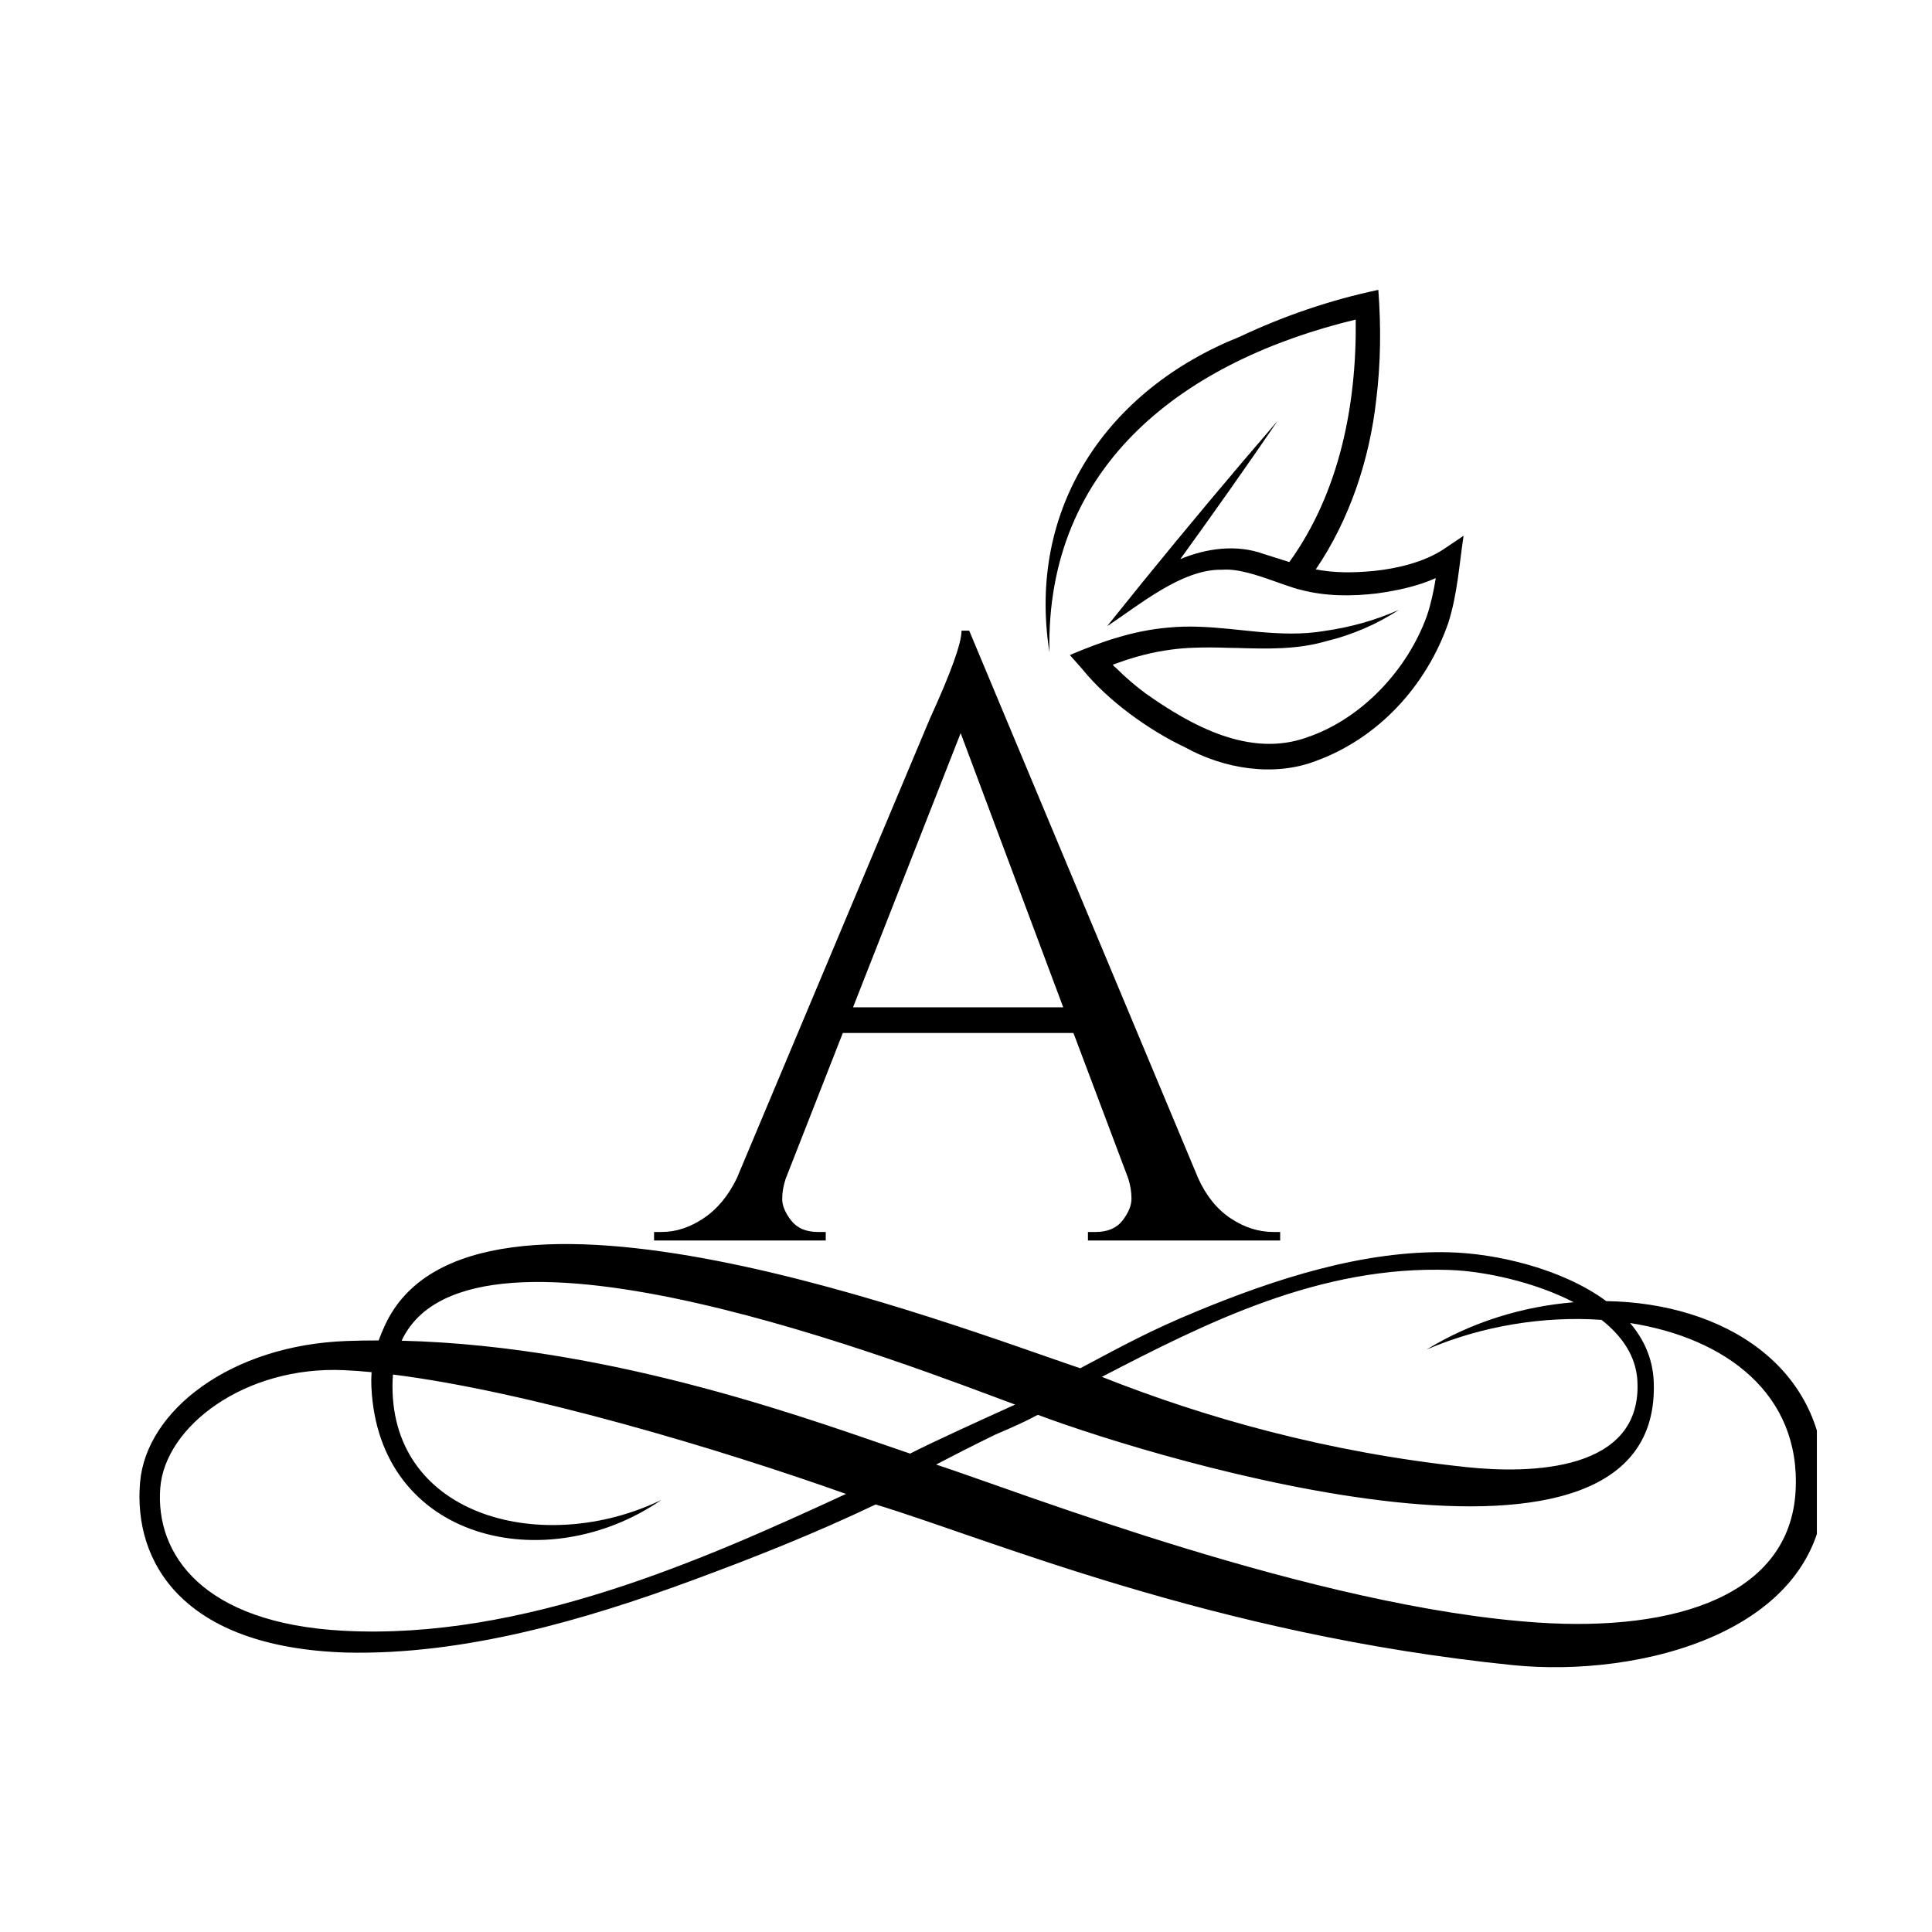
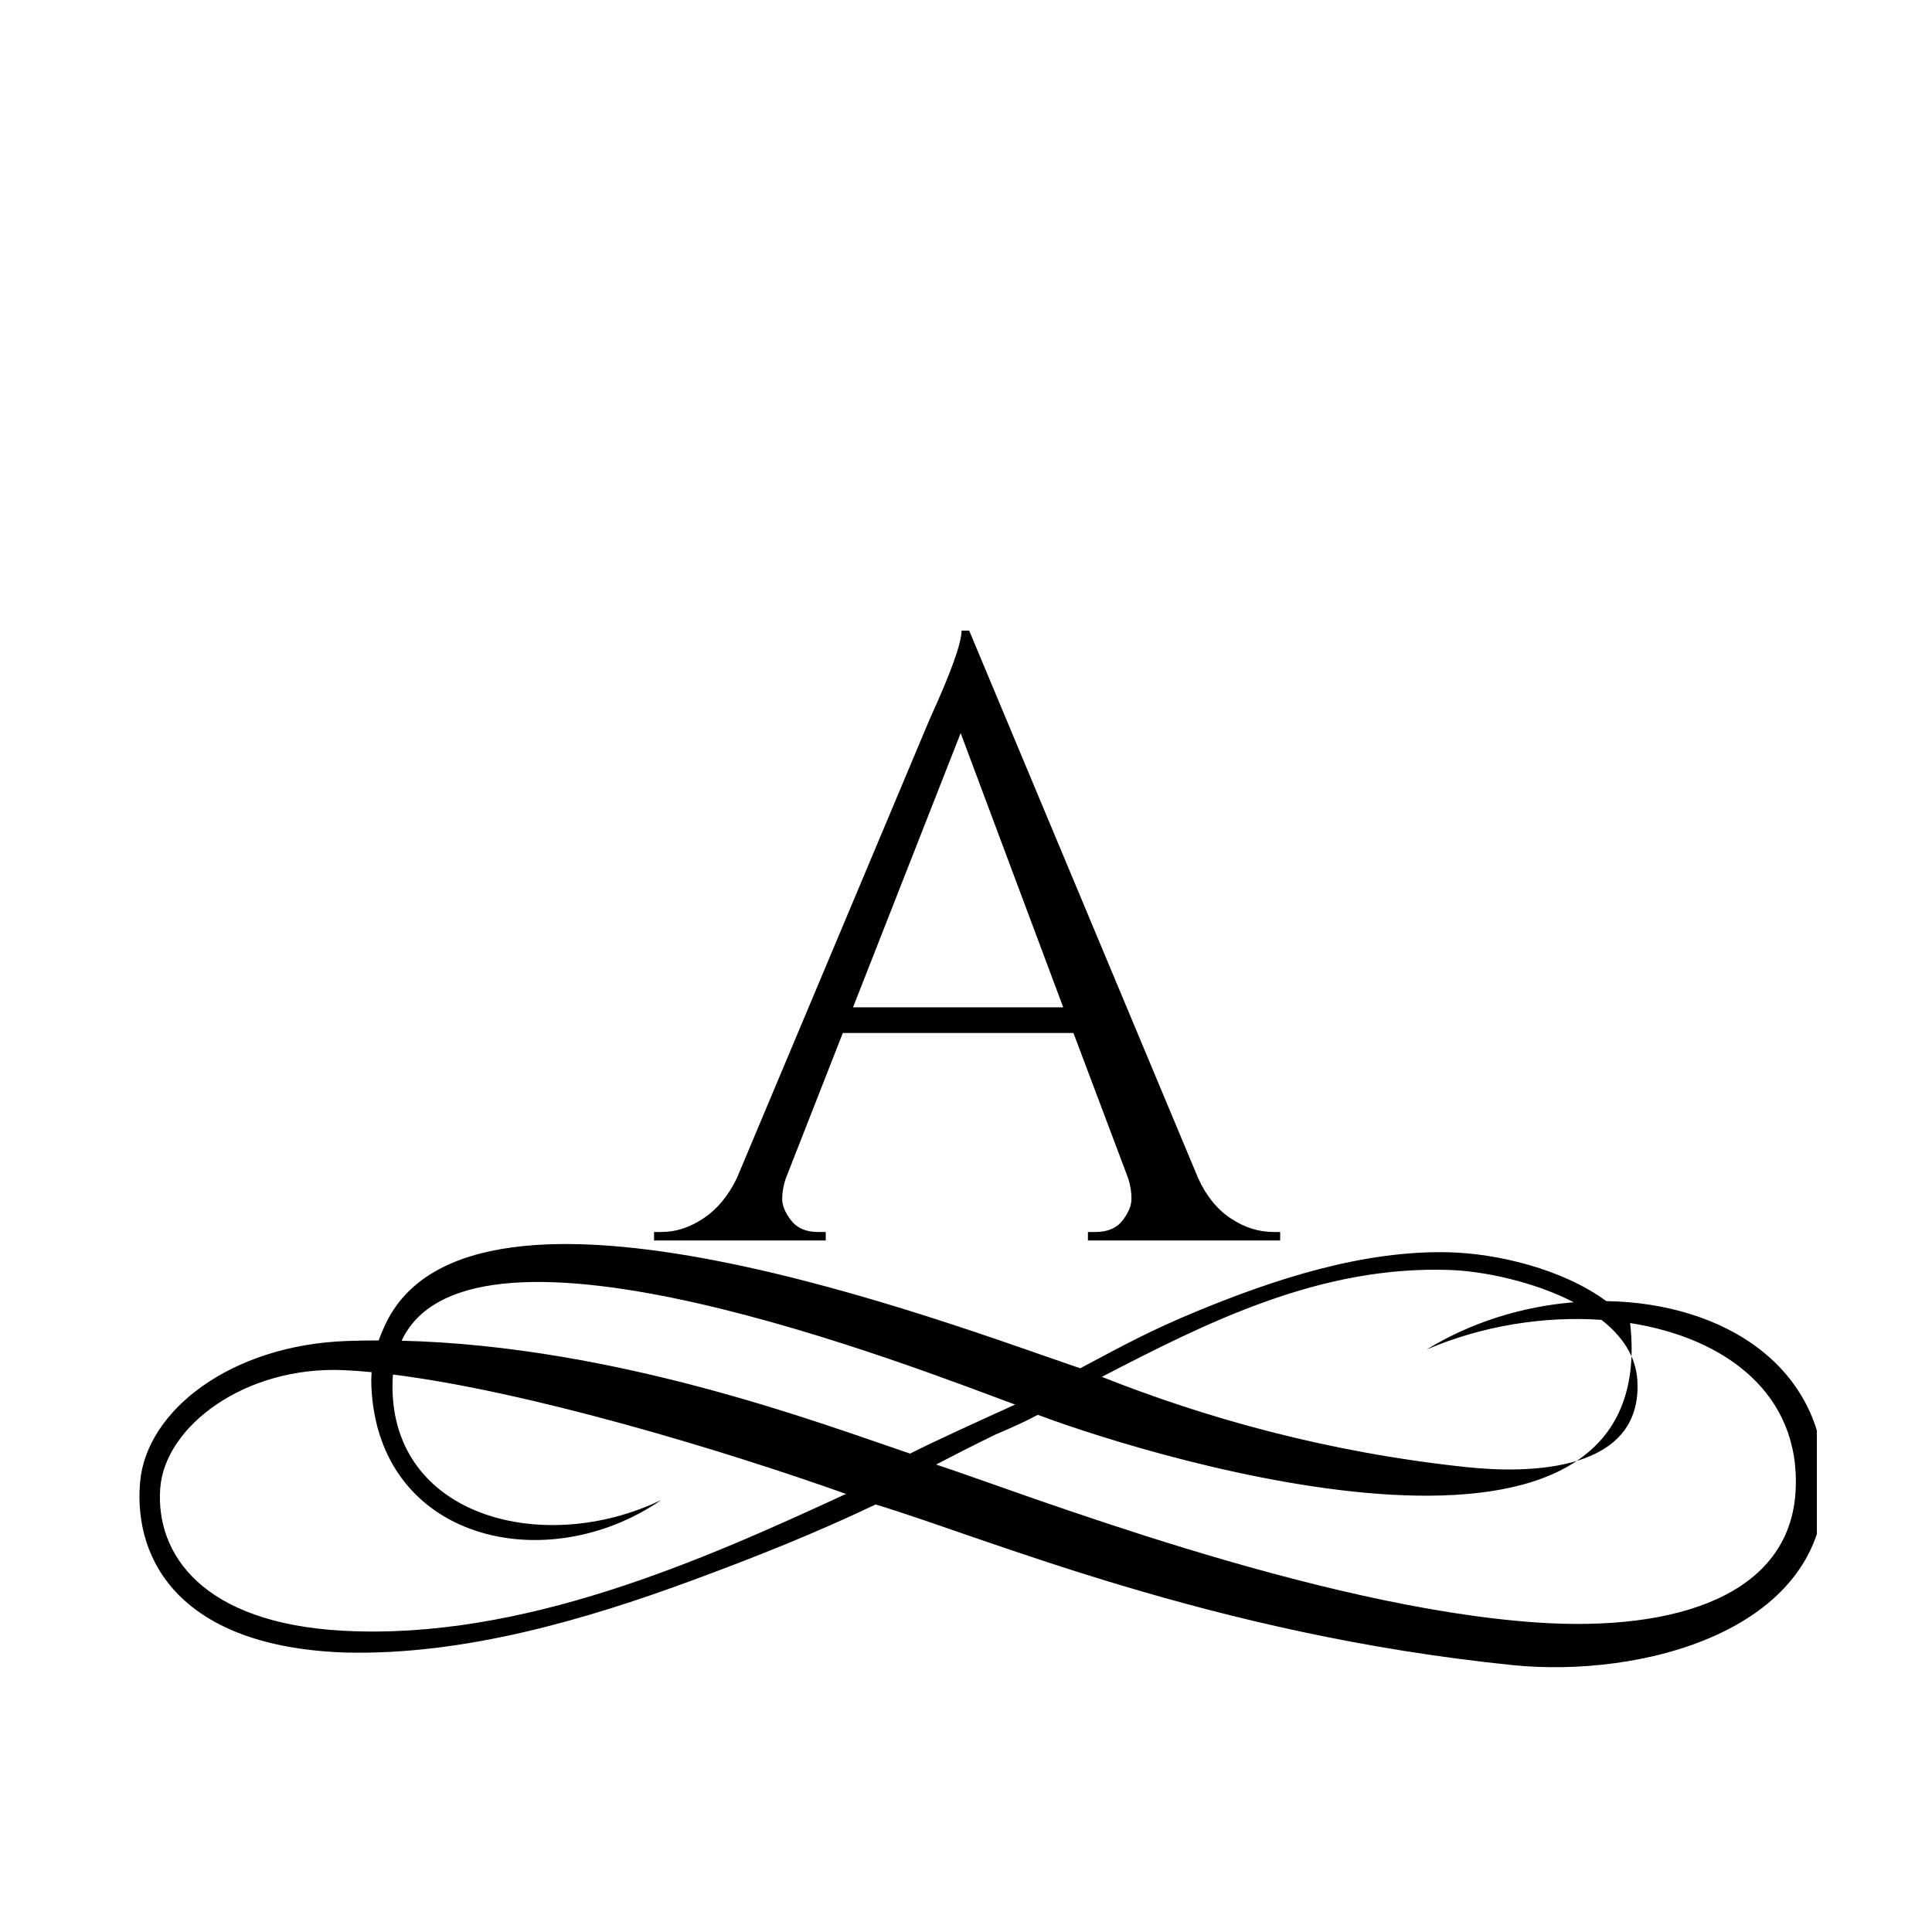
<svg xmlns="http://www.w3.org/2000/svg" version="1.2" preserveAspectRatio="xMidYMid meet" height="500" viewBox="0 0 375 375" zoomAndPan="magnify" width="500">
  <defs>
    <clipPath id="9fbb0f1a83">
      <path d="M 27 241 L 352.656 241 L 352.656 324 L 27 324 Z M 27 241" />
    </clipPath>
    <clipPath id="bc2a3bfb01">
      <path d="M 202 56 L 285 56 L 285 150 L 202 150 Z M 202 56" />
    </clipPath>
    <clipPath id="612f06bd70">
      <path d="M 243.184 37.5 L 310.957 89.738 L 252.914 165.043 L 185.141 112.805 Z M 243.184 37.5" />
    </clipPath>
    <clipPath id="962a58fde2">
-       <path d="M 243.184 37.5 L 310.957 89.738 L 252.914 165.043 L 185.141 112.805 Z M 243.184 37.5" />
-     </clipPath>
+       </clipPath>
  </defs>
  <g id="dbd8cf4c9c">
    <g clip-path="url(#9fbb0f1a83)" clip-rule="nonzero">
-       <path d="M 310.855 256.184 C 299.711 255.41 287.633 257.324 276.902 261.949 C 285.555 256.625 295.566 253.574 305.457 252.766 C 297.684 248.734 287.961 246.75 281.59 246.508 C 256.207 245.543 234.098 256.773 213.867 267.246 C 233.809 275.152 257.492 281.891 284.672 284.77 C 296.844 286.062 318.887 285.75 317.809 267.918 C 317.52 263.168 314.801 259.281 310.855 256.184 M 76.277 266.797 C 76.219 267.48 76.184 268.18 76.18 268.91 C 76.051 294.621 105.738 302.055 128.352 291.148 C 106.059 306.492 73.441 299.086 72.086 269.172 C 72.043 268.176 72.059 267.234 72.125 266.336 C 70.277 266.156 68.5 266.027 66.805 265.949 C 47.609 265.07 31.984 276.824 31.102 288.875 C 30.168 301.582 39.211 315.074 66.684 316.531 C 101.484 318.371 136.469 302.793 164.211 289.969 C 139.953 281.332 102.441 270.07 76.277 266.797 M 197.035 272.629 C 177.723 265.504 91.426 231.391 77.953 260.23 C 119.926 261.27 159.742 276.449 176.645 282.145 C 181.195 279.824 189.781 275.922 197.035 272.629 M 316.402 256.801 C 319.098 259.98 320.812 263.75 320.988 268.168 C 322.77 313.016 225.18 283.516 201.473 274.625 L 201.133 274.773 C 199.223 275.828 196.336 277.113 193.219 278.445 C 188.801 280.586 184.645 282.727 181.703 284.266 C 197.938 289.59 255.32 312.012 298.383 314.93 C 325.641 316.773 347.453 309.441 348.527 289.348 C 349.539 270.562 334.93 259.695 316.402 256.801 M 209.672 265.582 C 218.426 260.926 223.363 258.215 232.324 254.512 C 247.418 248.277 264.602 242.645 281.285 243.066 C 290.457 243.297 303.219 246.242 311.777 252.547 C 334.434 252.883 354.723 265.203 354.148 289.035 C 353.48 316.73 318.461 325.727 293.582 323.195 C 235.336 317.262 191.984 298.691 169.969 292.016 C 157.965 297.719 146.57 302.246 134.281 306.777 C 113.578 314.414 90.008 321.305 67.113 320.758 C 35.32 319.723 25.848 303.113 27.191 287.688 C 28.402 273.781 44.781 261.094 67.305 260.285 C 69.371 260.211 71.43 260.176 73.492 260.176 C 73.855 259.18 74.273 258.203 74.727 257.215 C 91.402 221.133 184.82 257.188 209.672 265.582" style="stroke:none;fill-rule:nonzero;fill:#000000;fill-opacity:1;" />
+       <path d="M 310.855 256.184 C 299.711 255.41 287.633 257.324 276.902 261.949 C 285.555 256.625 295.566 253.574 305.457 252.766 C 297.684 248.734 287.961 246.75 281.59 246.508 C 256.207 245.543 234.098 256.773 213.867 267.246 C 233.809 275.152 257.492 281.891 284.672 284.77 C 296.844 286.062 318.887 285.75 317.809 267.918 C 317.52 263.168 314.801 259.281 310.855 256.184 M 76.277 266.797 C 76.219 267.48 76.184 268.18 76.18 268.91 C 76.051 294.621 105.738 302.055 128.352 291.148 C 106.059 306.492 73.441 299.086 72.086 269.172 C 72.043 268.176 72.059 267.234 72.125 266.336 C 70.277 266.156 68.5 266.027 66.805 265.949 C 47.609 265.07 31.984 276.824 31.102 288.875 C 30.168 301.582 39.211 315.074 66.684 316.531 C 101.484 318.371 136.469 302.793 164.211 289.969 C 139.953 281.332 102.441 270.07 76.277 266.797 M 197.035 272.629 C 177.723 265.504 91.426 231.391 77.953 260.23 C 119.926 261.27 159.742 276.449 176.645 282.145 C 181.195 279.824 189.781 275.922 197.035 272.629 M 316.402 256.801 C 322.77 313.016 225.18 283.516 201.473 274.625 L 201.133 274.773 C 199.223 275.828 196.336 277.113 193.219 278.445 C 188.801 280.586 184.645 282.727 181.703 284.266 C 197.938 289.59 255.32 312.012 298.383 314.93 C 325.641 316.773 347.453 309.441 348.527 289.348 C 349.539 270.562 334.93 259.695 316.402 256.801 M 209.672 265.582 C 218.426 260.926 223.363 258.215 232.324 254.512 C 247.418 248.277 264.602 242.645 281.285 243.066 C 290.457 243.297 303.219 246.242 311.777 252.547 C 334.434 252.883 354.723 265.203 354.148 289.035 C 353.48 316.73 318.461 325.727 293.582 323.195 C 235.336 317.262 191.984 298.691 169.969 292.016 C 157.965 297.719 146.57 302.246 134.281 306.777 C 113.578 314.414 90.008 321.305 67.113 320.758 C 35.32 319.723 25.848 303.113 27.191 287.688 C 28.402 273.781 44.781 261.094 67.305 260.285 C 69.371 260.211 71.43 260.176 73.492 260.176 C 73.855 259.18 74.273 258.203 74.727 257.215 C 91.402 221.133 184.82 257.188 209.672 265.582" style="stroke:none;fill-rule:nonzero;fill:#000000;fill-opacity:1;" />
    </g>
    <g clip-path="url(#bc2a3bfb01)" clip-rule="nonzero">
      <g clip-path="url(#612f06bd70)" clip-rule="nonzero">
        <g clip-path="url(#962a58fde2)" clip-rule="nonzero">
          <path d="M 281.109 120.926 C 282.891 115.32 283.227 109.613 284.082 103.992 L 280.082 106.684 C 276.348 109.102 271.27 110.348 266.711 110.816 C 262.926 111.184 259.082 111.246 255.395 110.516 C 261.988 100.812 265.828 89.172 267.125 77.605 C 268.004 70.531 268.074 63.367 267.531 56.266 C 258.242 58.223 249.207 61.309 240.625 65.363 C 214.902 75.641 199.281 98.543 203.695 126.598 C 202.902 89.785 230.449 69.898 263.145 62.027 C 263.348 78.52 260 95.59 250.258 109.094 L 245.207 107.5 C 240.043 105.633 234.219 106.387 229.094 108.527 C 235.508 99.652 241.812 90.742 247.98 81.699 C 239.09 91.984 230.383 102.414 221.801 112.961 L 214.895 121.539 C 221.199 117.418 229.41 110.406 237.238 110.586 C 240.211 110.336 244.113 111.656 247.531 112.875 C 248.859 113.34 250.113 113.797 251.211 114.137 C 251.621 114.266 252.031 114.391 252.449 114.473 C 257.234 115.758 262.34 115.762 267.219 115.188 C 271.207 114.629 275.027 113.832 278.684 112.211 C 278.273 114.754 277.746 117.207 276.961 119.543 C 273.16 130.062 264.297 139.512 253.754 143.098 C 242.637 147.148 231.277 140.902 222.352 134.586 C 220.363 133.105 218.426 131.457 216.676 129.703 C 216.406 129.496 216.18 129.27 215.969 129.027 C 216.312 128.891 216.676 128.77 217.035 128.645 C 220.34 127.449 223.758 126.555 227.262 126.098 C 228.758 125.891 230.27 125.77 231.801 125.723 C 233.98 125.637 236.203 125.668 238.418 125.742 C 238.945 125.75 239.445 125.758 239.945 125.77 L 239.977 125.766 C 245.875 125.953 251.828 126.105 257.469 124.438 C 262.492 123.23 267.277 121.145 271.527 118.375 C 266.887 120.441 262.016 121.766 257.094 122.465 C 252.75 123.207 248.543 123.012 244.328 122.652 C 242.984 122.523 241.621 122.383 240.258 122.242 C 239.691 122.18 239.125 122.117 238.574 122.066 C 234.691 121.695 230.793 121.414 226.766 121.816 C 219.941 122.383 213.559 124.629 207.66 127.141 L 209.945 129.73 L 210.211 130.043 C 214.969 135.875 222.75 141.629 230.066 145.078 C 237.48 149.191 247.148 150.836 255.309 147.742 C 267.621 143.281 276.883 133.039 281.109 120.926 Z M 281.109 120.926" style="stroke:none;fill-rule:nonzero;fill:#000000;fill-opacity:1;" />
        </g>
      </g>
    </g>
    <g style="fill:#000000;fill-opacity:1;">
      <g transform="translate(128.433, 240.782)">
        <path d="M 118.719 -1.656 L 120.047 -1.656 L 120.047 0 L 82.734 0 L 82.734 -1.656 L 84.234 -1.656 C 86.555 -1.656 88.297 -2.398 89.453 -3.891 C 90.609 -5.391 91.188 -6.801 91.188 -8.125 C 91.188 -9.445 90.969 -10.773 90.531 -12.109 L 79.922 -40.281 L 35.156 -40.281 L 24.047 -11.938 C 23.609 -10.613 23.391 -9.316 23.391 -8.047 C 23.391 -6.773 23.969 -5.391 25.125 -3.891 C 26.281 -2.398 28.02 -1.656 30.344 -1.656 L 31.844 -1.656 L 31.844 0 L -1.484 0 L -1.484 -1.656 L 0 -1.656 C 2.77 -1.656 5.477 -2.539 8.125 -4.312 C 10.781 -6.082 12.938 -8.68 14.594 -12.109 L 52.062 -101.297 C 56.156 -110.254 58.203 -115.945 58.203 -118.375 L 59.688 -118.375 L 104.125 -12.109 C 105.676 -8.68 107.773 -6.082 110.422 -4.312 C 113.078 -2.539 115.844 -1.656 118.719 -1.656 Z M 37.141 -45.266 L 77.938 -45.266 L 58.031 -98.484 Z M 37.141 -45.266" style="stroke:none" />
      </g>
    </g>
  </g>
</svg>